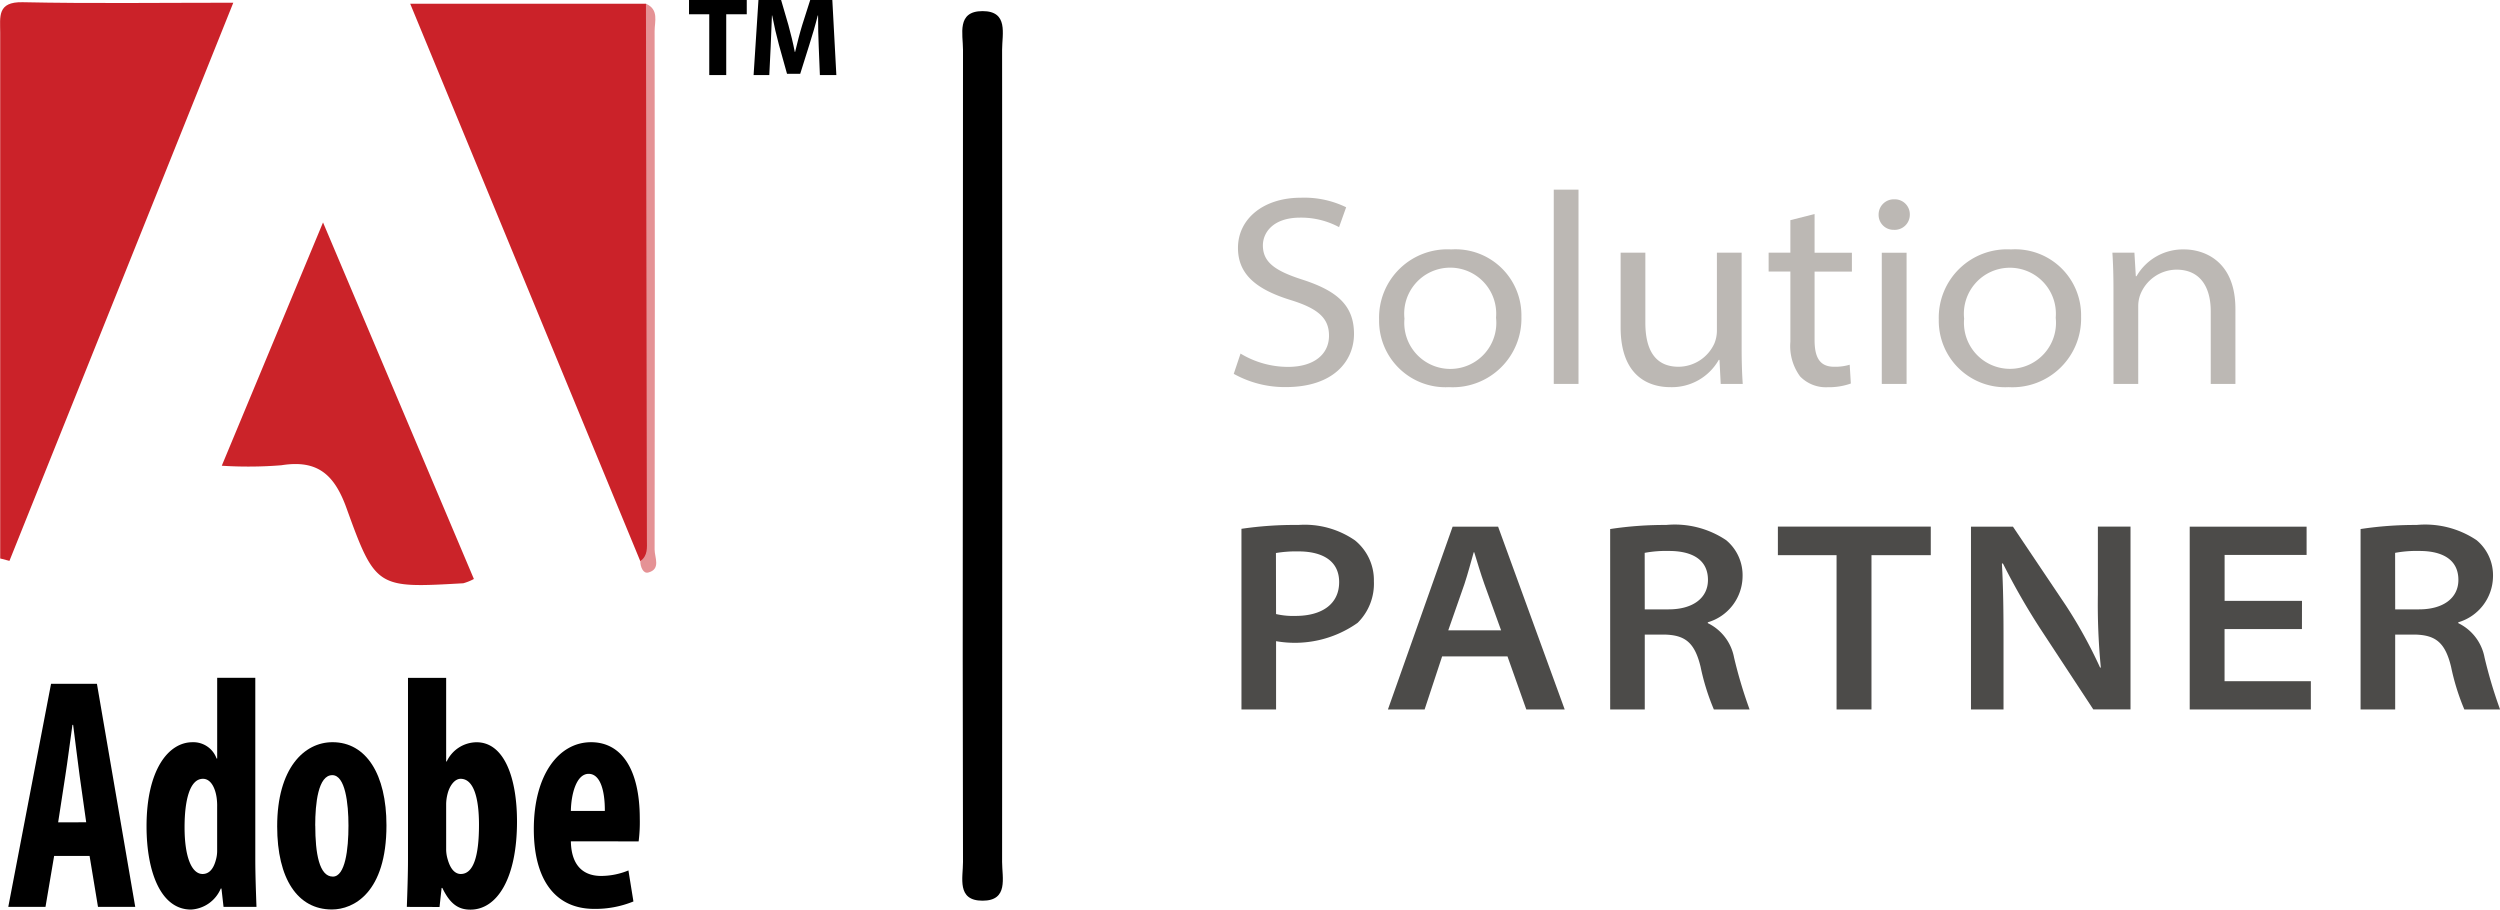
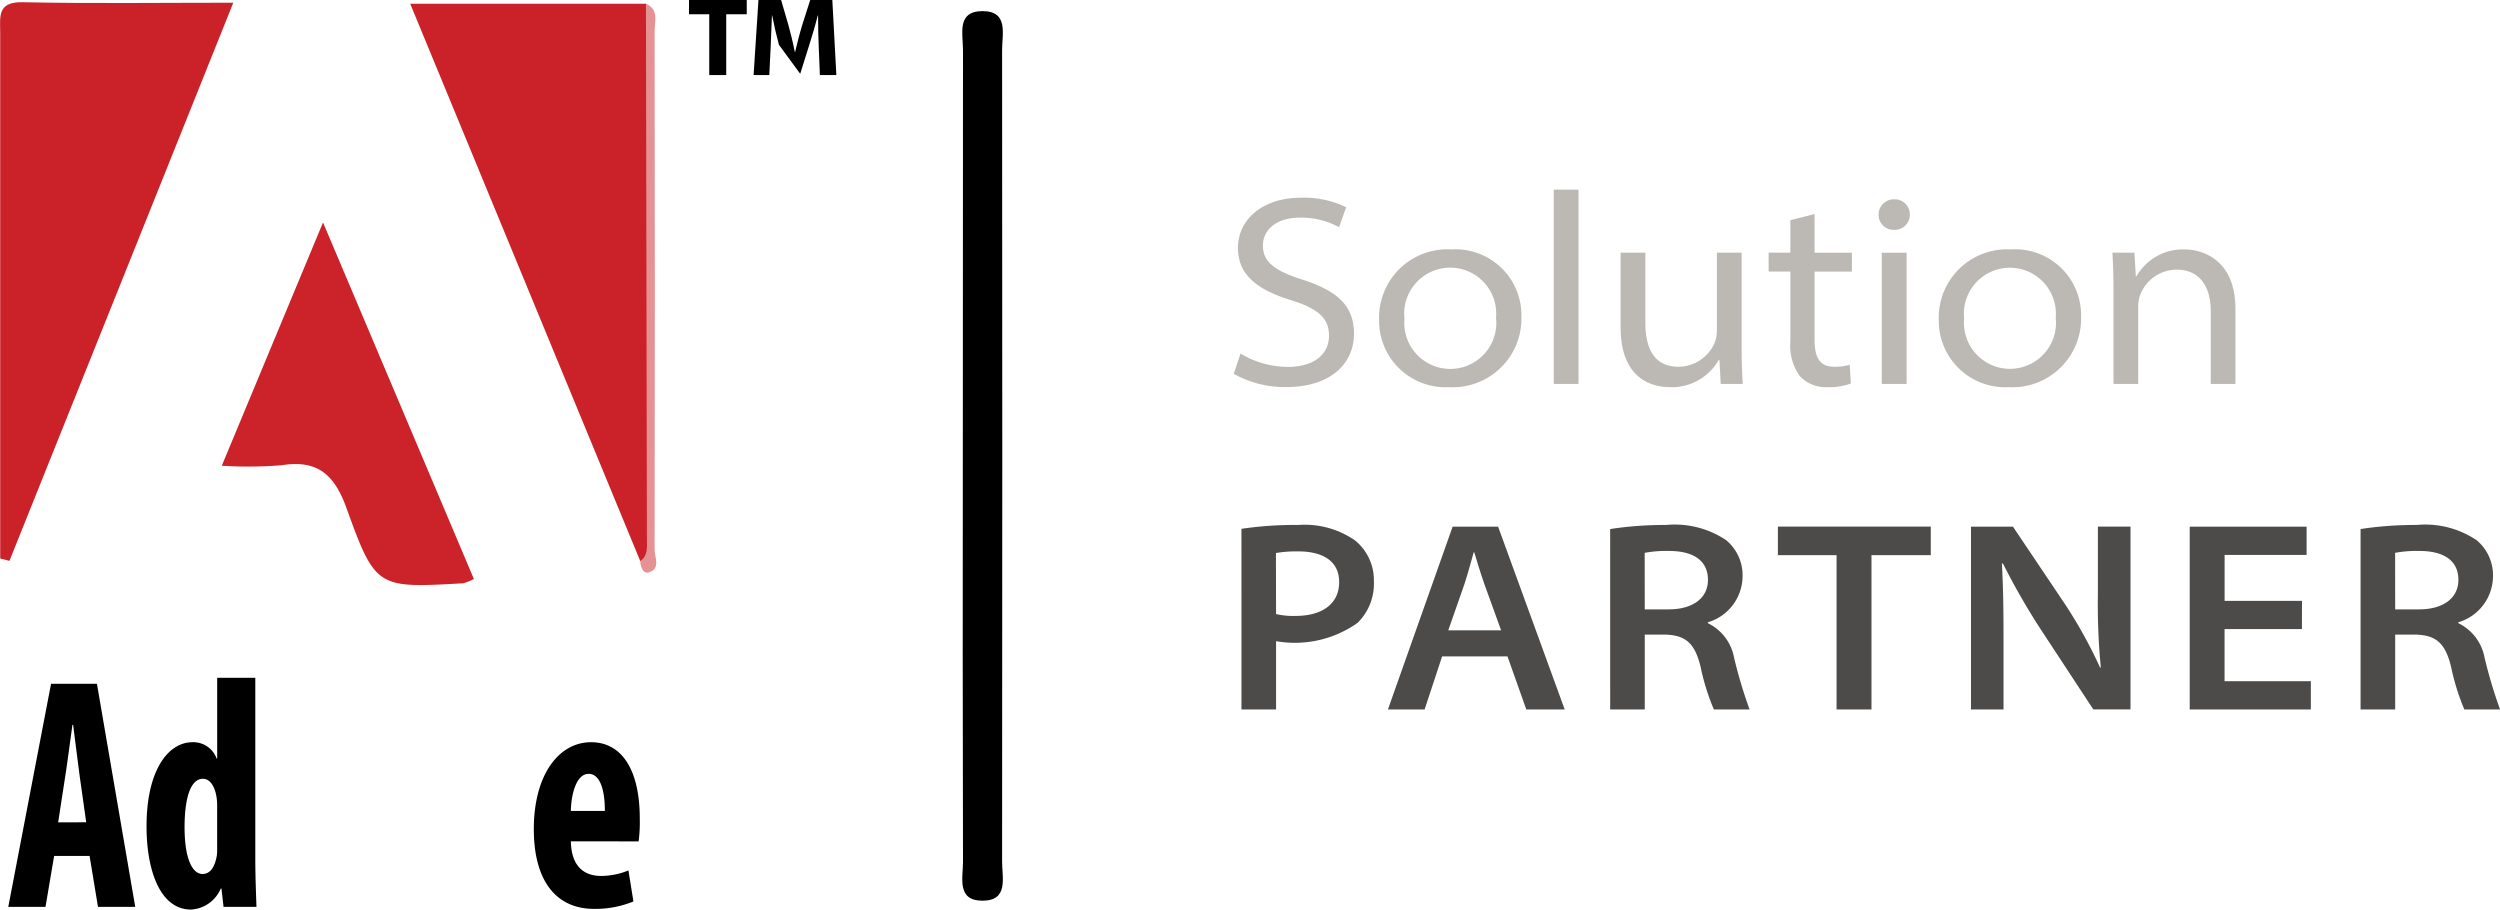
<svg xmlns="http://www.w3.org/2000/svg" width="154.525" height="56.219" viewBox="0 0 154.525 56.219">
  <defs>
    <style>.a{fill:#cb2229;}.b{fill:#cb2329;}.c{fill:#e59295;}.d{fill:#bcb8b4;}.e{fill:#4c4b49;}</style>
  </defs>
  <g transform="translate(-30.054 -6.27)">
    <path class="a" d="M69.63,40.954C64.914,29.527,60.2,18.1,55.408,6.5H69.98c.513.551.3,1.234.3,1.858.013,10.21.024,20.421-.025,30.631C70.252,39.628,70.924,40.657,69.63,40.954Z" />
    <path class="a" d="M30.066,40.788V25.329q0-8.52,0-17.04c0-.979-.2-1.916,1.387-1.882,4.209.09,8.421.031,13.021.031l-13.837,34.5Z" />
    <path class="b" d="M43.762,35.057,50.02,20.019c3.251,7.682,6.286,14.855,9.325,22.038a3.145,3.145,0,0,1-.656.265c-5.309.3-5.421.335-7.212-4.63-.755-2.1-1.8-3.02-4.031-2.665A25.576,25.576,0,0,1,43.762,35.057Z" />
    <path d="M89.566,34.205q0-12.428.011-24.855c0-.973-.409-2.393,1.209-2.393s1.207,1.42,1.208,2.393q.022,25.1,0,50.2c0,.972.409,2.392-1.208,2.392s-1.206-1.42-1.209-2.392Q89.548,46.876,89.566,34.205Z" />
    <path class="c" d="M69.63,40.954c.478-.335.41-.846.409-1.323Q70.014,23.064,69.98,6.5c.817.359.535,1.1.536,1.692q.029,16.026,0,32.051c0,.483.4,1.21-.4,1.417C69.809,41.736,69.632,41.307,69.63,40.954Z" />
    <path d="M73.893,7.15H72.642V6.27h3.569v.88H74.942v3.758H73.893Z" />
-     <path d="M80.659,9.134c-.022-.562-.043-1.231-.04-1.91H80.6c-.147.593-.343,1.252-.517,1.8l-.568,1.808H78.7L78.2,9.04c-.149-.546-.3-1.2-.418-1.816h-.015c-.023.631-.049,1.346-.077,1.924l-.086,1.76h-.97l.3-4.638h1.4l.452,1.55c.147.532.29,1.115.393,1.659H79.2c.127-.538.283-1.149.441-1.666l.492-1.543H81.5l.249,4.638H80.731Z" />
+     <path d="M80.659,9.134c-.022-.562-.043-1.231-.04-1.91H80.6c-.147.593-.343,1.252-.517,1.8l-.568,1.808L78.2,9.04c-.149-.546-.3-1.2-.418-1.816h-.015c-.023.631-.049,1.346-.077,1.924l-.086,1.76h-.97l.3-4.638h1.4l.452,1.55c.147.532.29,1.115.393,1.659H79.2c.127-.538.283-1.149.441-1.666l.492-1.543H81.5l.249,4.638H80.731Z" />
    <path d="M33.4,59.175l-.534,3.15h-2.3l2.644-13.791h2.835l2.368,13.791H36.111l-.52-3.15Zm1.982-2.08-.407-2.887c-.117-.838-.279-2.224-.4-3.135h-.044c-.13.915-.311,2.342-.438,3.138L33.648,57.1Z" />
    <path d="M45.834,48.165v11.2c0,.942.04,2.04.073,2.957H43.871l-.129-1.132H43.7a2.123,2.123,0,0,1-1.839,1.3c-1.884,0-2.749-2.362-2.749-5.148,0-3.486,1.35-5.195,2.839-5.195a1.524,1.524,0,0,1,1.491,1.01h.036V48.165Zm-2.358,7.993a3.648,3.648,0,0,0-.032-.582c-.087-.612-.364-1.168-.845-1.168-.828,0-1.137,1.365-1.137,2.99,0,1.9.459,2.893,1.114,2.893.306,0,.638-.178.821-.867a2.087,2.087,0,0,0,.079-.627Z" />
-     <path d="M53.941,57.285c0,4.171-2.038,5.2-3.375,5.2-2.112,0-3.38-1.889-3.38-5.14,0-3.589,1.667-5.2,3.421-5.2C52.69,52.146,53.941,54.131,53.941,57.285Zm-4.4.016c0,1.709.243,3.152,1.087,3.152.766,0,.965-1.685.965-3.152,0-1.386-.2-3.119-1-3.119C49.723,54.182,49.537,55.915,49.537,57.3Z" />
-     <path d="M55.2,62.325c.032-.885.072-2.015.072-2.957v-11.2h2.359v5.167h.036a2.058,2.058,0,0,1,1.843-1.186c1.712,0,2.5,2.2,2.5,4.9,0,3.508-1.226,5.446-2.882,5.446-.734,0-1.253-.342-1.734-1.342h-.044l-.129,1.178Zm2.431-3.583a2.167,2.167,0,0,0,.093.641c.2.714.529.908.81.908.792,0,1.126-1.119,1.126-3.039,0-1.728-.353-2.844-1.134-2.844-.371,0-.683.432-.806.92a2.735,2.735,0,0,0-.089.619Z" />
    <path d="M65.339,58.272c.029,1.561.826,2.14,1.873,2.14a4.451,4.451,0,0,0,1.685-.341l.309,1.918a6.206,6.206,0,0,1-2.423.459c-2.411,0-3.734-1.8-3.734-4.929,0-3.368,1.549-5.373,3.538-5.373,1.9,0,3.012,1.7,3.012,4.73a9.528,9.528,0,0,1-.071,1.4Zm2.1-1.878c.008-1.285-.294-2.293-1-2.293-.77,0-1.084,1.282-1.1,2.293Z" />
    <path class="d" d="M106.732,28.124a5.669,5.669,0,0,0,2.937.823c1.6,0,2.531-.78,2.531-1.925,0-1.05-.614-1.661-2.352-2.2-2.163-.666-3.275-1.609-3.275-3.231,0-1.776,1.551-3.1,3.887-3.1a5.917,5.917,0,0,1,2.8.59l-.439,1.228a4.952,4.952,0,0,0-2.4-.587c-1.7,0-2.308.946-2.308,1.714,0,1.025.721,1.567,2.443,2.118,2.1.682,3.189,1.562,3.189,3.355,0,1.66-1.246,3.287-4.218,3.287a6.471,6.471,0,0,1-3.215-.819Z" />
    <path class="d" d="M124.092,25.843a4.245,4.245,0,0,1-4.477,4.357,4.106,4.106,0,0,1-4.319-4.178,4.221,4.221,0,0,1,4.461-4.335A4.075,4.075,0,0,1,124.092,25.843Zm-7.228.124a2.845,2.845,0,1,0,5.66-.058,2.844,2.844,0,1,0-5.66.058Z" />
    <path class="d" d="M126.092,17.992h1.529V30h-1.529Z" />
    <path class="d" d="M137.705,27.776c0,.836.022,1.568.068,2.223h-1.362l-.076-1.486h-.044a3.333,3.333,0,0,1-3,1.687c-1.22,0-3.066-.581-3.066-3.7V21.889h1.528v4.328c0,1.636.574,2.722,2.054,2.722a2.451,2.451,0,0,0,2.214-1.443,2.093,2.093,0,0,0,.155-.768V21.889h1.528Z" />
    <path class="d" d="M142.213,19.5v2.393h2.307v1.163h-2.307v4.22c0,1,.261,1.663,1.205,1.663a3.183,3.183,0,0,0,.966-.125l.07,1.161a4.058,4.058,0,0,1-1.437.229,2.212,2.212,0,0,1-1.7-.669,3.175,3.175,0,0,1-.6-2.143V23.052h-1.344V21.889h1.344V19.878Z" />
    <path class="d" d="M148.1,19.533a.934.934,0,0,1-.987.943.922.922,0,0,1-.942-.943.94.94,0,0,1,.97-.943A.927.927,0,0,1,148.1,19.533ZM146.367,30v-8.11H147.9V30Z" />
    <path class="d" d="M158.686,25.843a4.245,4.245,0,0,1-4.478,4.357,4.106,4.106,0,0,1-4.318-4.178,4.221,4.221,0,0,1,4.461-4.335A4.075,4.075,0,0,1,158.686,25.843Zm-7.229.124a2.845,2.845,0,1,0,5.661-.058,2.844,2.844,0,1,0-5.661.058Z" />
    <path class="d" d="M160.687,24.112c0-.811-.022-1.544-.066-2.223h1.361l.087,1.453h.044a3.309,3.309,0,0,1,2.956-1.655c1.111,0,3.156.618,3.156,3.678V30H166.7V25.506c0-1.424-.6-2.569-2.123-2.569a2.427,2.427,0,0,0-2.245,1.578,2.056,2.056,0,0,0-.114.671V30h-1.528Z" />
    <path class="e" d="M106.788,38.956a22.488,22.488,0,0,1,3.513-.238,5.465,5.465,0,0,1,3.5.95,3.162,3.162,0,0,1,1.173,2.53,3.4,3.4,0,0,1-1.006,2.57,6.715,6.715,0,0,1-5.04,1.133v4.221h-2.139Zm2.139,5.269a4.719,4.719,0,0,0,1.2.115c1.665,0,2.7-.755,2.7-2.088,0-1.307-1.017-1.9-2.521-1.9a7.621,7.621,0,0,0-1.386.1Z" />
    <path class="e" d="M119.191,46.844l-1.082,3.278h-2.268l4-11.3h2.81l4.117,11.3h-2.373l-1.163-3.278Zm3.646-1.613-1.03-2.849c-.244-.687-.443-1.365-.63-1.975h-.033c-.178.618-.353,1.3-.573,1.964l-1,2.86Z" />
    <path class="e" d="M129.578,38.97a22.263,22.263,0,0,1,3.456-.252,5.7,5.7,0,0,1,3.713.94,2.812,2.812,0,0,1,1.015,2.264,2.986,2.986,0,0,1-2.149,2.812v.052a2.969,2.969,0,0,1,1.623,2.126,28.671,28.671,0,0,0,.96,3.21h-2.208a14.034,14.034,0,0,1-.822-2.641c-.359-1.474-.935-1.951-2.2-1.987h-1.249v4.628h-2.138Zm2.138,4.965h1.474c1.508,0,2.433-.705,2.433-1.821,0-1.267-1.005-1.789-2.4-1.789a7.2,7.2,0,0,0-1.511.117Z" />
    <path class="e" d="M143.572,40.585h-3.627V38.819h9.45v1.766H145.73v9.537h-2.158Z" />
    <path class="e" d="M151.88,50.122v-11.3h2.594l3.264,4.86a29.073,29.073,0,0,1,2.125,3.857l.043-.015a40.075,40.075,0,0,1-.182-4.508V38.819h2.017v11.3h-2.3l-3.3-5.026a42.563,42.563,0,0,1-2.289-4l-.06.015c.084,1.522.1,2.978.1,4.675v4.338Z" />
    <path class="e" d="M172.337,45.153h-4.783v3.222h5.334v1.747H165.4v-11.3h7.225v1.747h-5.068v2.84h4.783Z" />
    <path class="e" d="M175.961,38.97a22.283,22.283,0,0,1,3.456-.252,5.7,5.7,0,0,1,3.714.94,2.815,2.815,0,0,1,1.015,2.264A2.987,2.987,0,0,1,182,44.734v.052a2.967,2.967,0,0,1,1.624,2.126,28.954,28.954,0,0,0,.959,3.21h-2.208a14.144,14.144,0,0,1-.821-2.641c-.359-1.474-.935-1.951-2.2-1.987H178.1v4.628h-2.139Zm2.139,4.965h1.474c1.507,0,2.433-.705,2.433-1.821,0-1.267-1.006-1.789-2.4-1.789a7.187,7.187,0,0,0-1.511.117Z" />
  </g>
</svg>